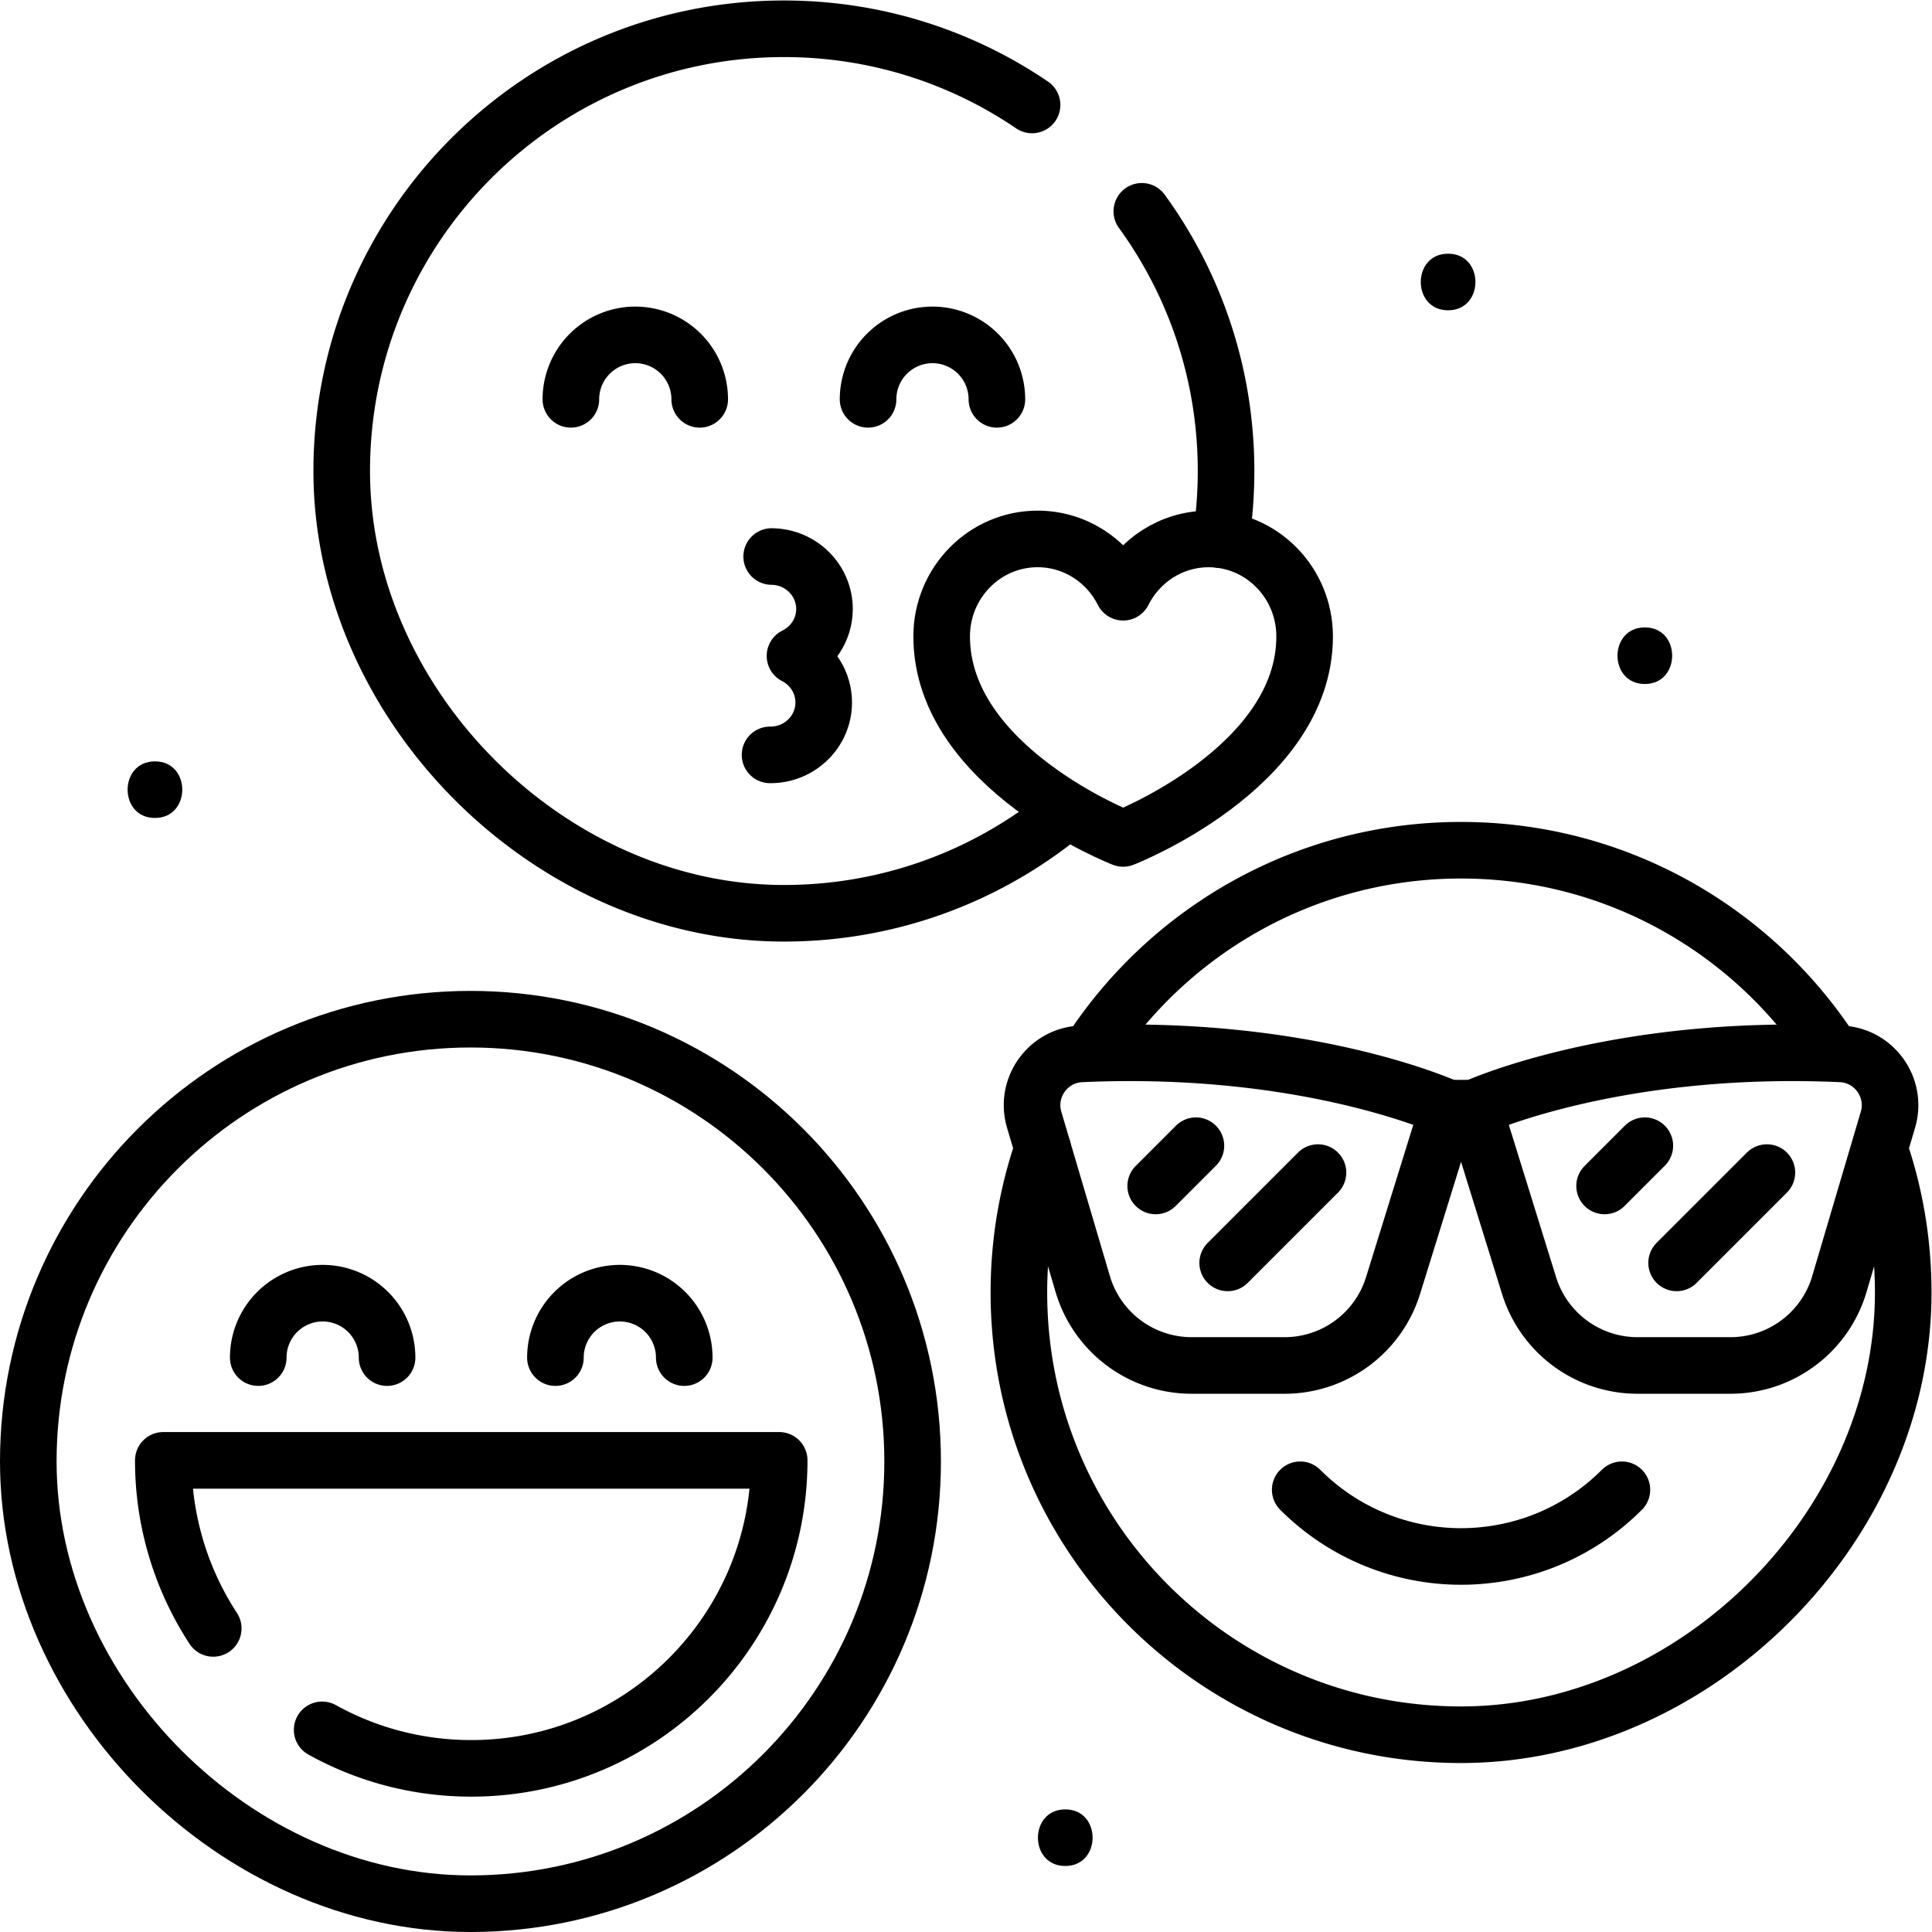
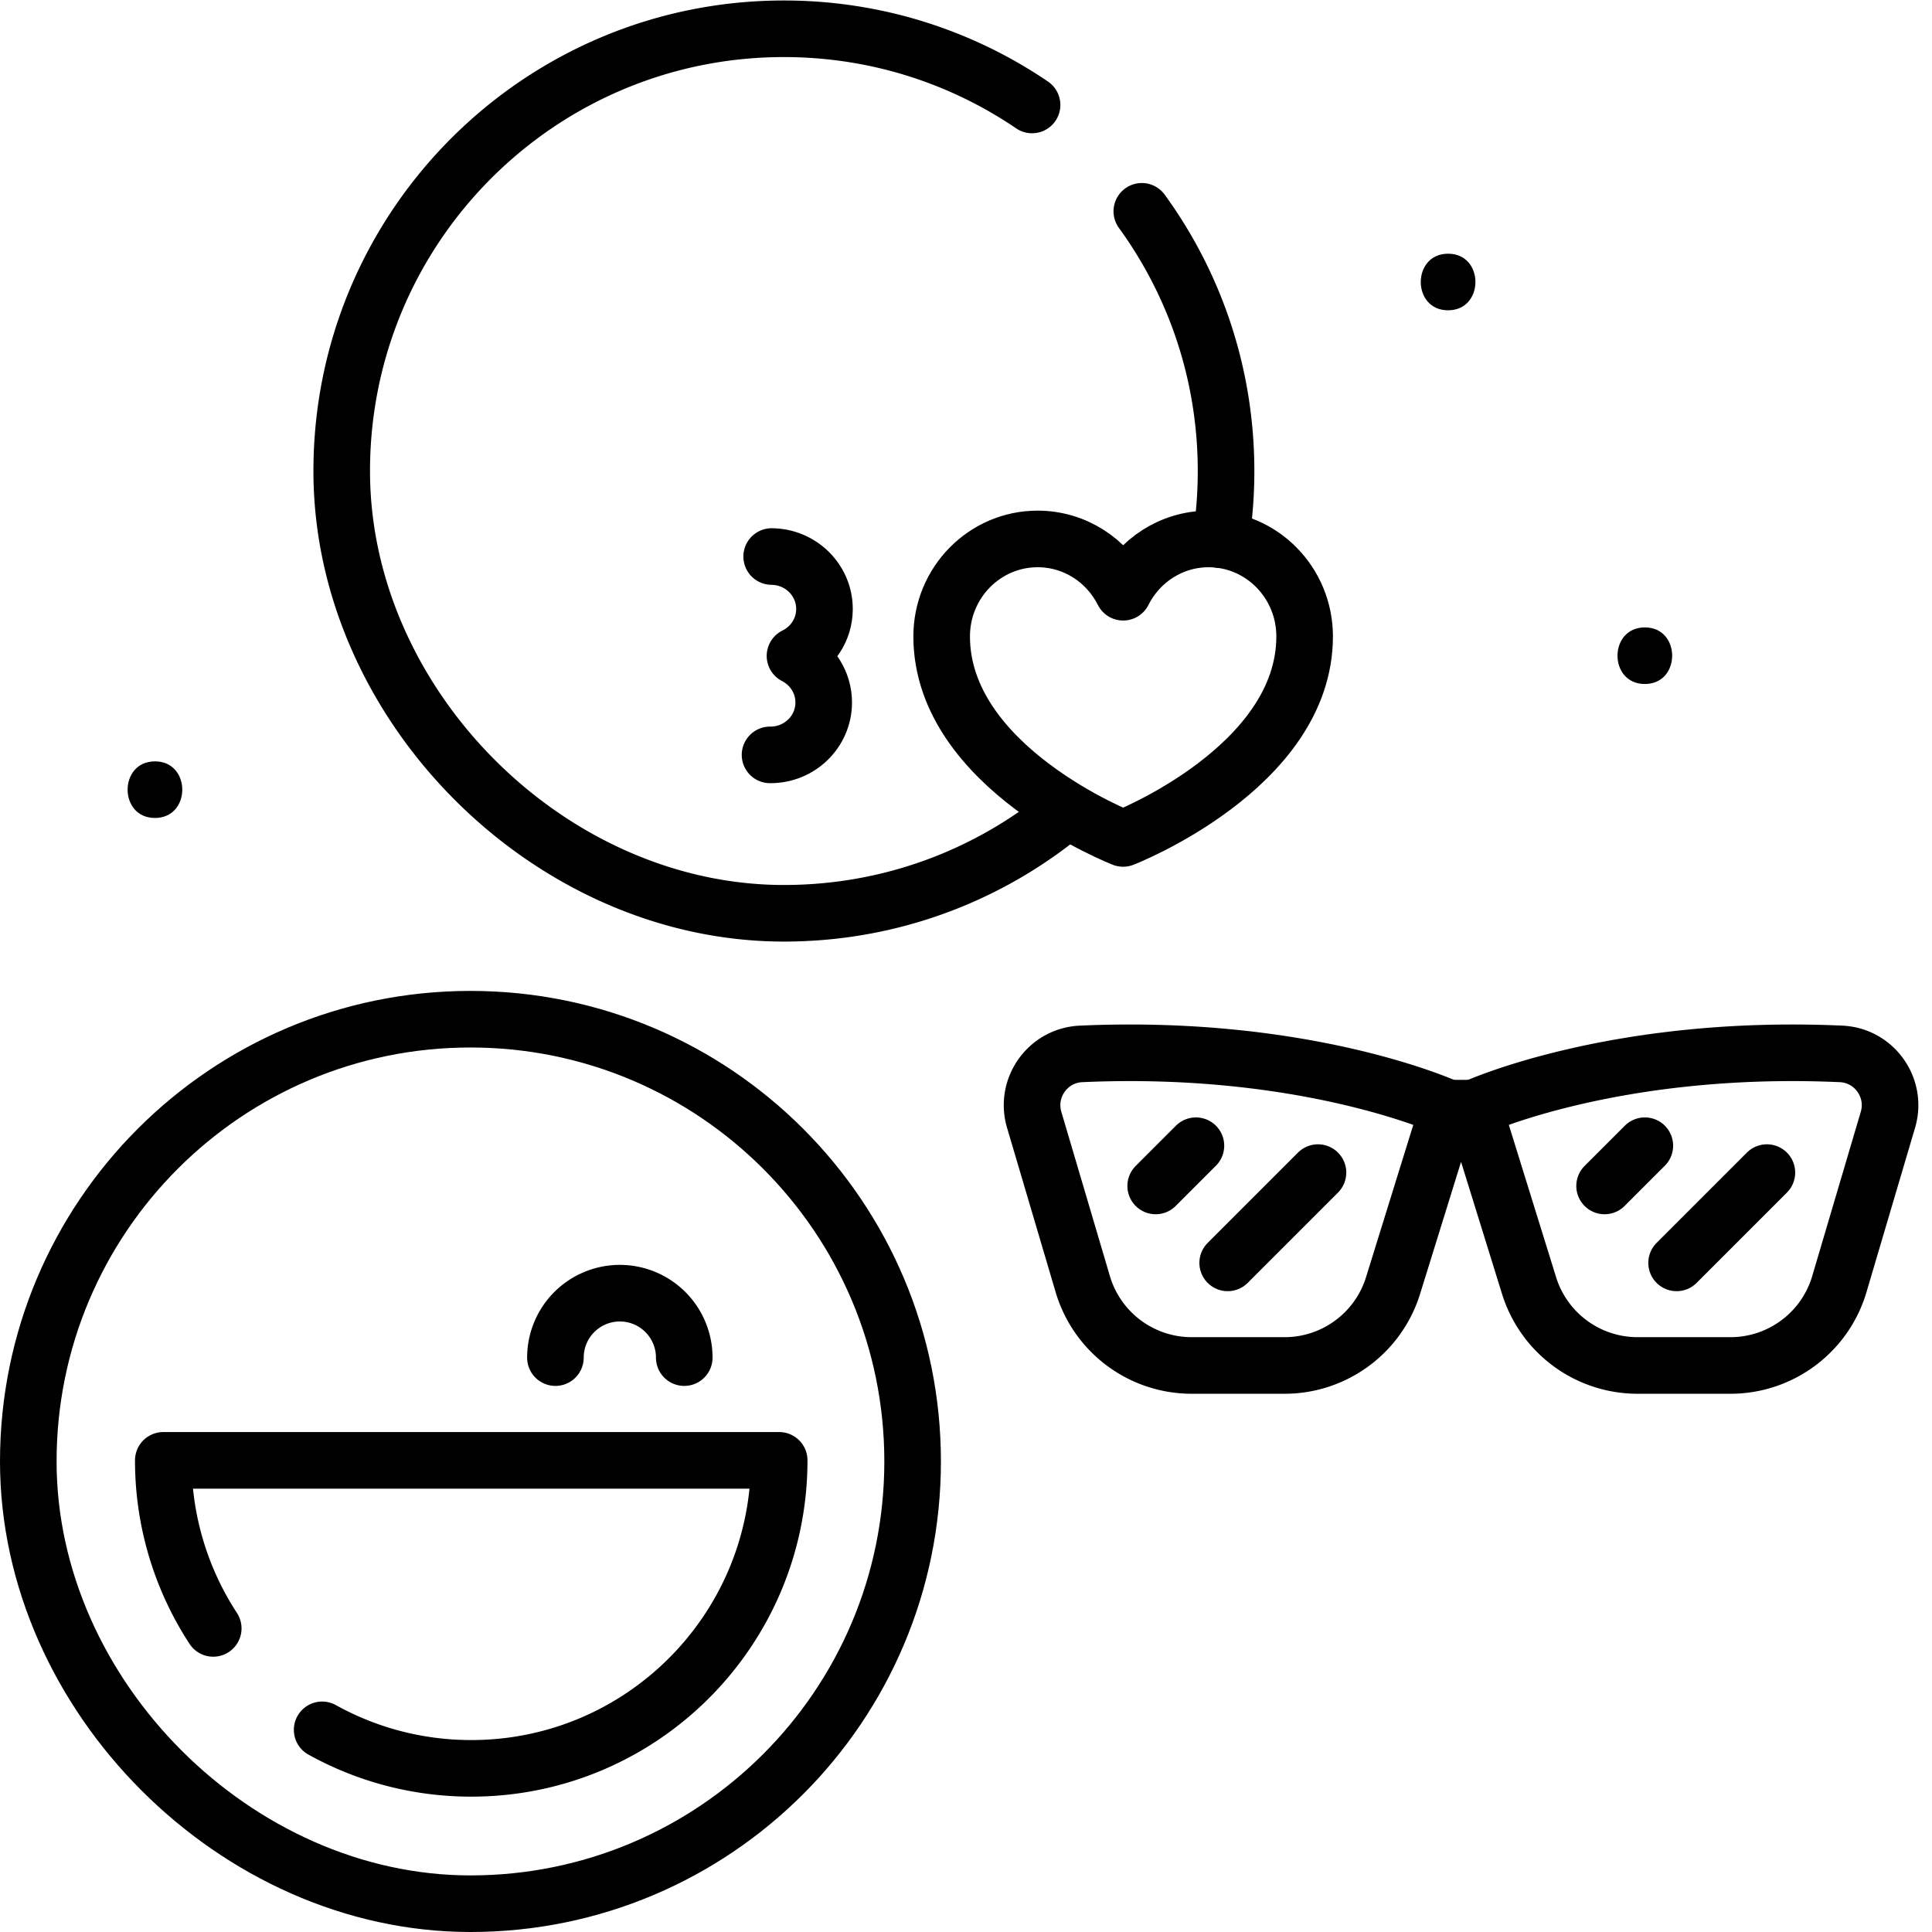
<svg xmlns="http://www.w3.org/2000/svg" xmlns:xlink="http://www.w3.org/1999/xlink" width="682.667" height="682.667">
  <defs>
    <clipPath id="A">
      <path d="M0 512h512V0H0z" />
    </clipPath>
-     <path id="B" d="M68.453 152.258a17.08 17.08 0 0 0 17.075 17.079 17.08 17.08 0 0 0 17.076-17.079" />
  </defs>
  <g clip-path="url(#A)" transform="matrix(1.333 0 0 -1.333 0 682.667)">
    <path d="M41.072 295.307c9.652 0 9.668 15 0 15-9.651 0-9.667-15 0-15" />
    <g fill="none" stroke="#000" stroke-width="15" stroke-linejoin="round" stroke-miterlimit="10">
      <path d="M124.708 241.961C59.977 241.961 7.5 189.475 7.5 124.731 7.5 62.637 62.557 7.5 124.708 7.5c64.732 0 117.208 52.486 117.208 117.231s-52.476 117.23-117.208 117.23z" />
      <g stroke-linecap="round">
        <use xlink:href="#B" />
        <path d="M147.229 152.258a17.08 17.08 0 0 0 17.075 17.079 17.08 17.08 0 0 0 17.076-17.079M85.393 53.586c11.713-6.496 25.183-10.207 39.523-10.207 45.082 0 81.628 36.553 81.628 81.644H43.289a81.24 81.24 0 0 1 13.235-44.547m217.052 403.831C254.82 497.053 232.175 504.5 207.79 504.5c-64.733 0-117.208-52.485-117.208-117.23 0-62.093 55.056-117.231 117.208-117.231 28.336 0 54.322 10.057 74.588 26.797m41.214 72.217a118.13 118.13 0 0 1 1.406 18.216c0 25.724-8.283 49.513-22.328 68.844" />
        <path d="M204.548 364.606c7.796-.064 14.064-6.339 14.002-14.016-.045-5.408-3.222-10.066-7.819-12.326 4.56-2.335 7.66-7.044 7.616-12.452-.064-7.677-6.434-13.849-14.23-13.785" />
      </g>
      <path d="M320.394 369.265c-9.896 0-18.466-5.743-22.672-14.125-4.204 8.382-12.773 14.127-22.669 14.128-14.048.001-25.436-11.566-25.438-25.836-.002-34.853 48.102-53.557 48.102-53.557s48.108 18.697 48.111 53.549c.001 14.271-11.386 25.84-25.434 25.841z" />
      <g stroke-linecap="round">
-         <path d="M151.327 406.278a17.08 17.08 0 0 0 17.075 17.079 17.08 17.08 0 0 0 17.076-17.079m44.625 0a17.08 17.08 0 0 0 17.075 17.079 17.08 17.08 0 0 0 17.076-17.079m234.83-201.429c3.519-11.148 5.416-23.016 5.416-35.328 0-62.093-55.057-117.23-117.208-117.23-64.732 0-117.208 52.486-117.208 117.23 0 13.334 2.226 26.148 6.325 38.091m14.378 28.459c21.146 30.618 56.483 50.681 96.505 50.681 40.114 0 75.521-20.156 96.651-50.894" />
-         <path d="M429.931 117.223c-23.568-23.573-61.71-23.573-85.278 0" />
-       </g>
+         </g>
      <path d="M434.074 150.175h24.625c13.484 0 25.325 8.967 28.982 21.95l12.762 43.173c2.503 8.467-3.596 17.068-12.416 17.465-60.311 2.714-97.303-14.375-97.303-14.375l14.593-47.026a30.11 30.11 0 0 1 28.757-21.187zm-93.564 0h-24.625a30.11 30.11 0 0 0-28.982 21.95l-12.762 43.173c-2.503 8.467 3.595 17.068 12.415 17.465 60.312 2.714 97.303-14.375 97.303-14.375l-14.592-47.026c-3.91-12.6-15.566-21.187-28.757-21.187z" />
      <g stroke-linecap="round">
        <path d="M391.847 218.388h-7.988m-77.517-20.629l10.669 10.669m8.418-31.064l23.937 23.937m75.972-3.542l10.669 10.669m8.418-31.064l23.937 23.937" />
      </g>
    </g>
-     <path d="M383.858 429.877c9.652 0 9.668 15 0 15-9.651 0-9.668-15 0-15m52.149-99.06c9.652 0 9.668 15 0 15-9.651 0-9.667-15 0-15M282.377 17.5c9.652 0 9.668 15 0 15-9.651 0-9.667-15 0-15" />
+     <path d="M383.858 429.877c9.652 0 9.668 15 0 15-9.651 0-9.668-15 0-15m52.149-99.06c9.652 0 9.668 15 0 15-9.651 0-9.667-15 0-15M282.377 17.5" />
  </g>
</svg>